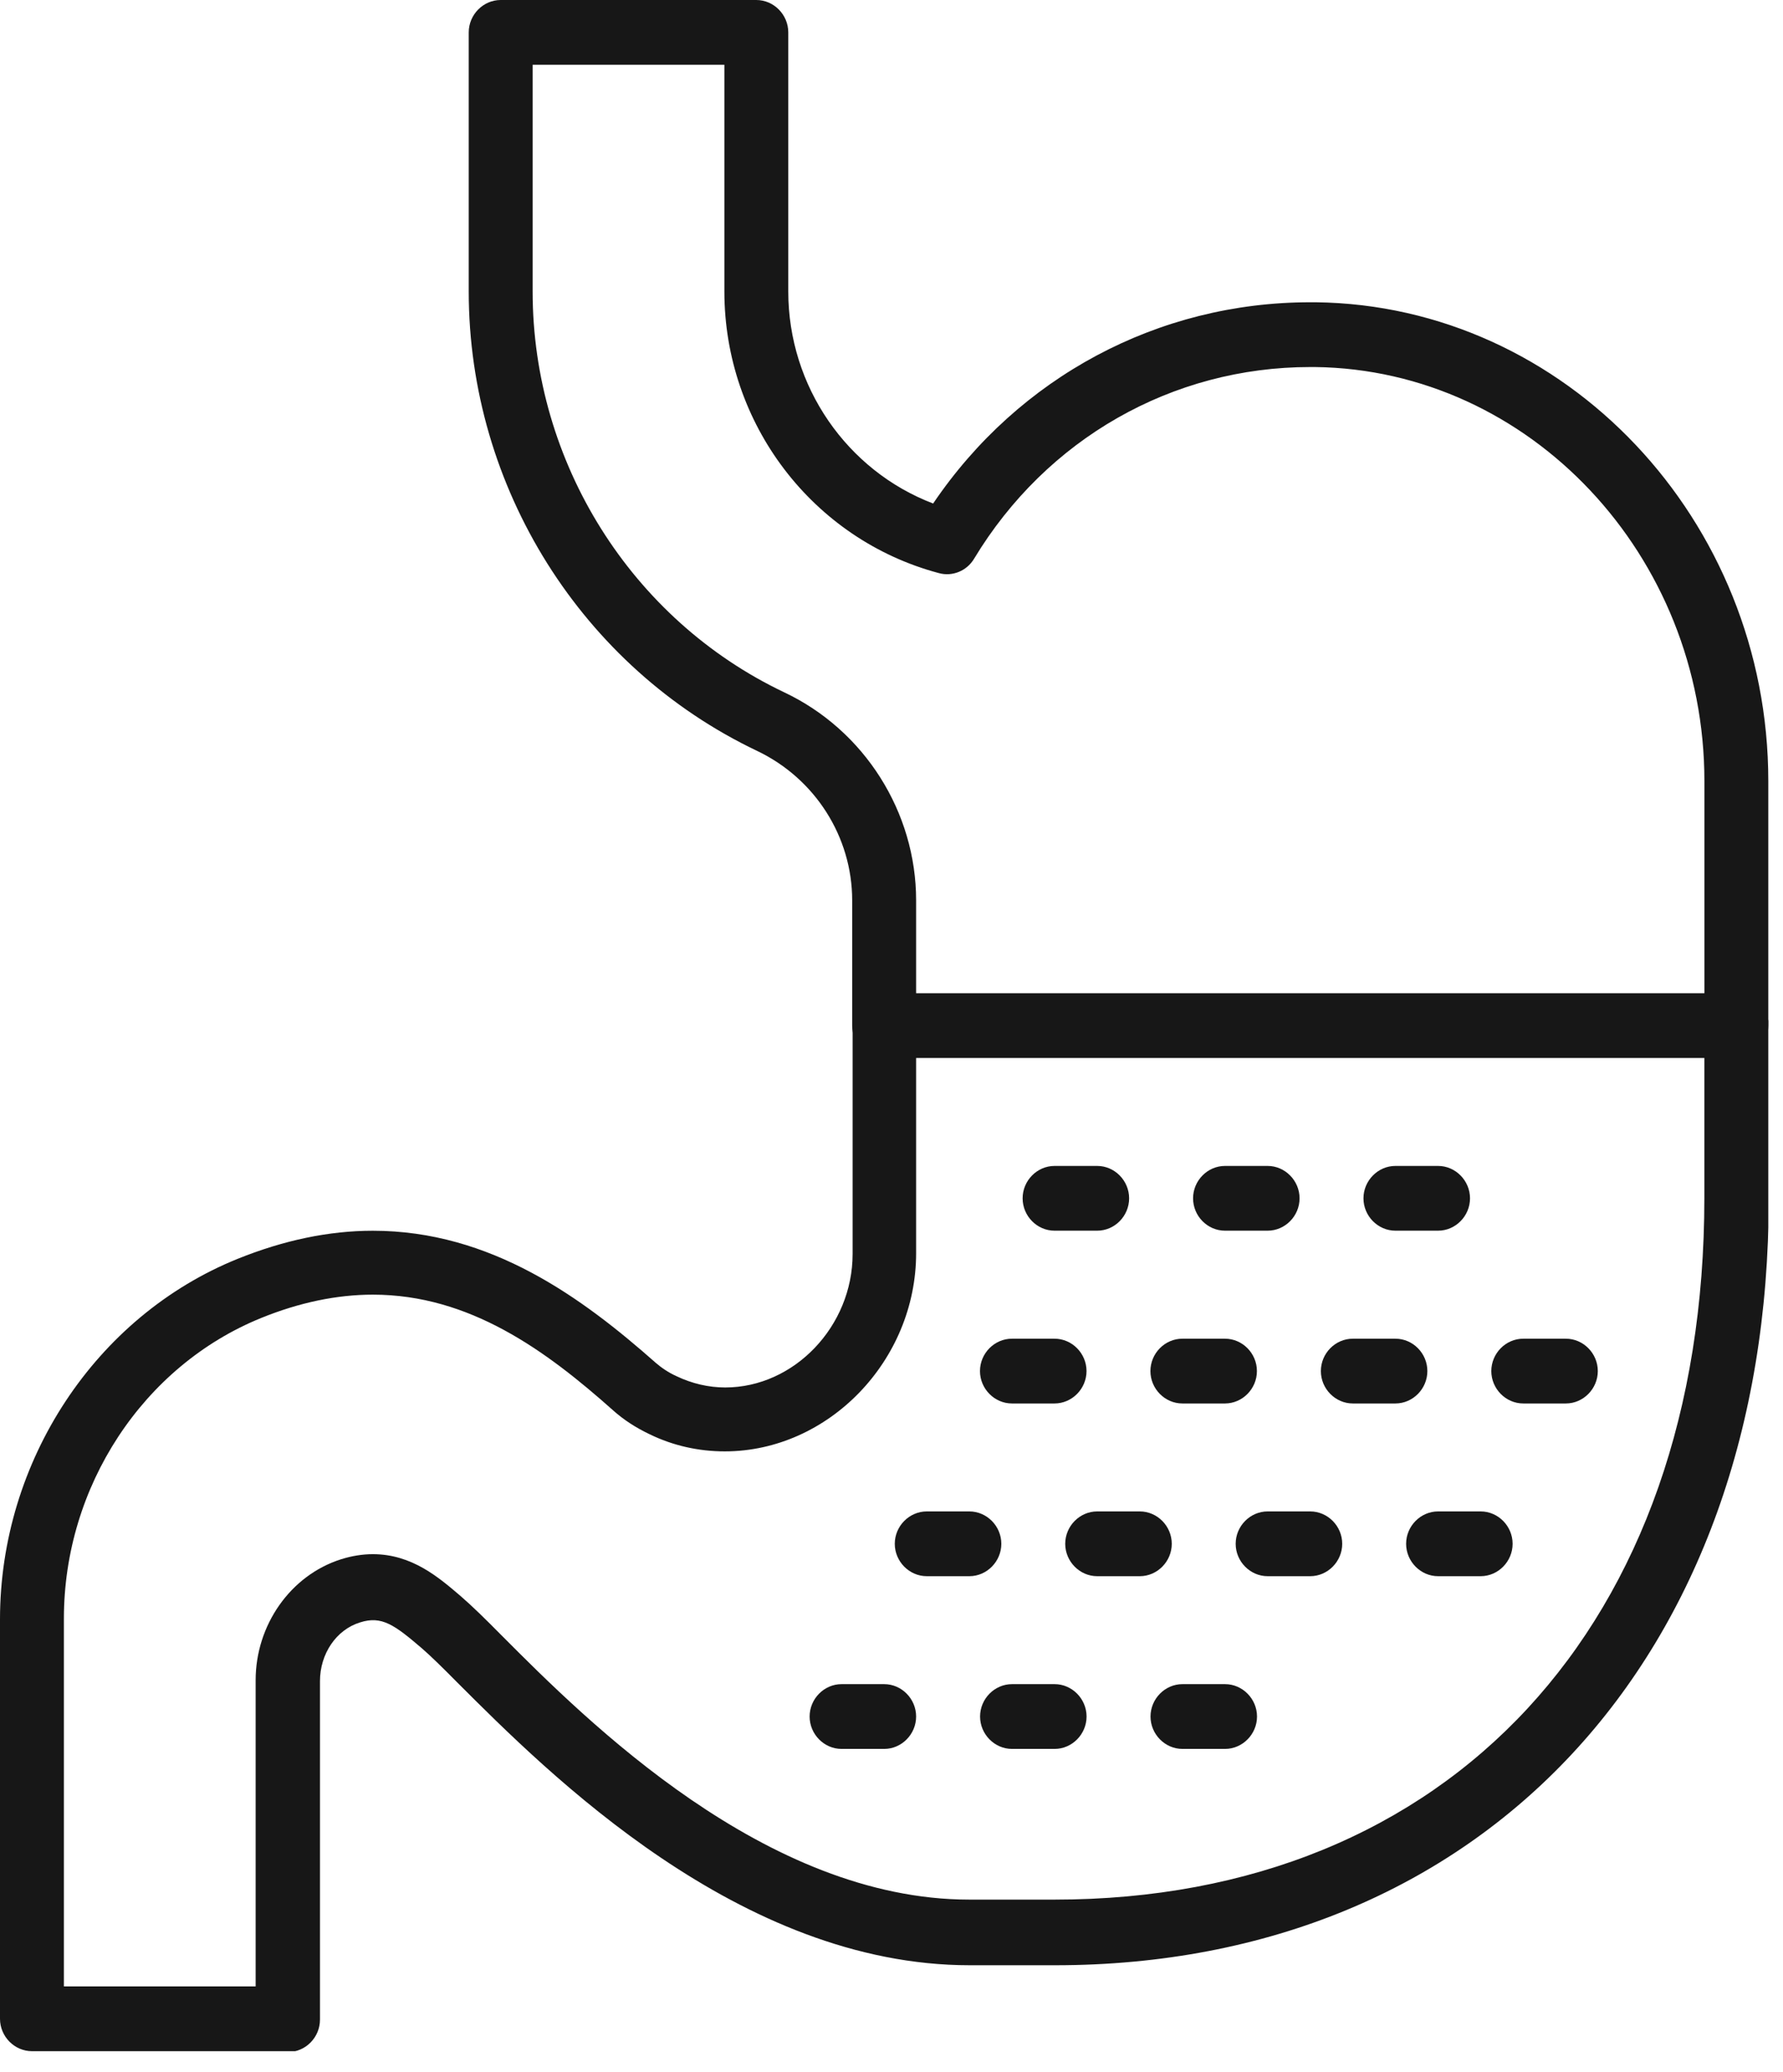
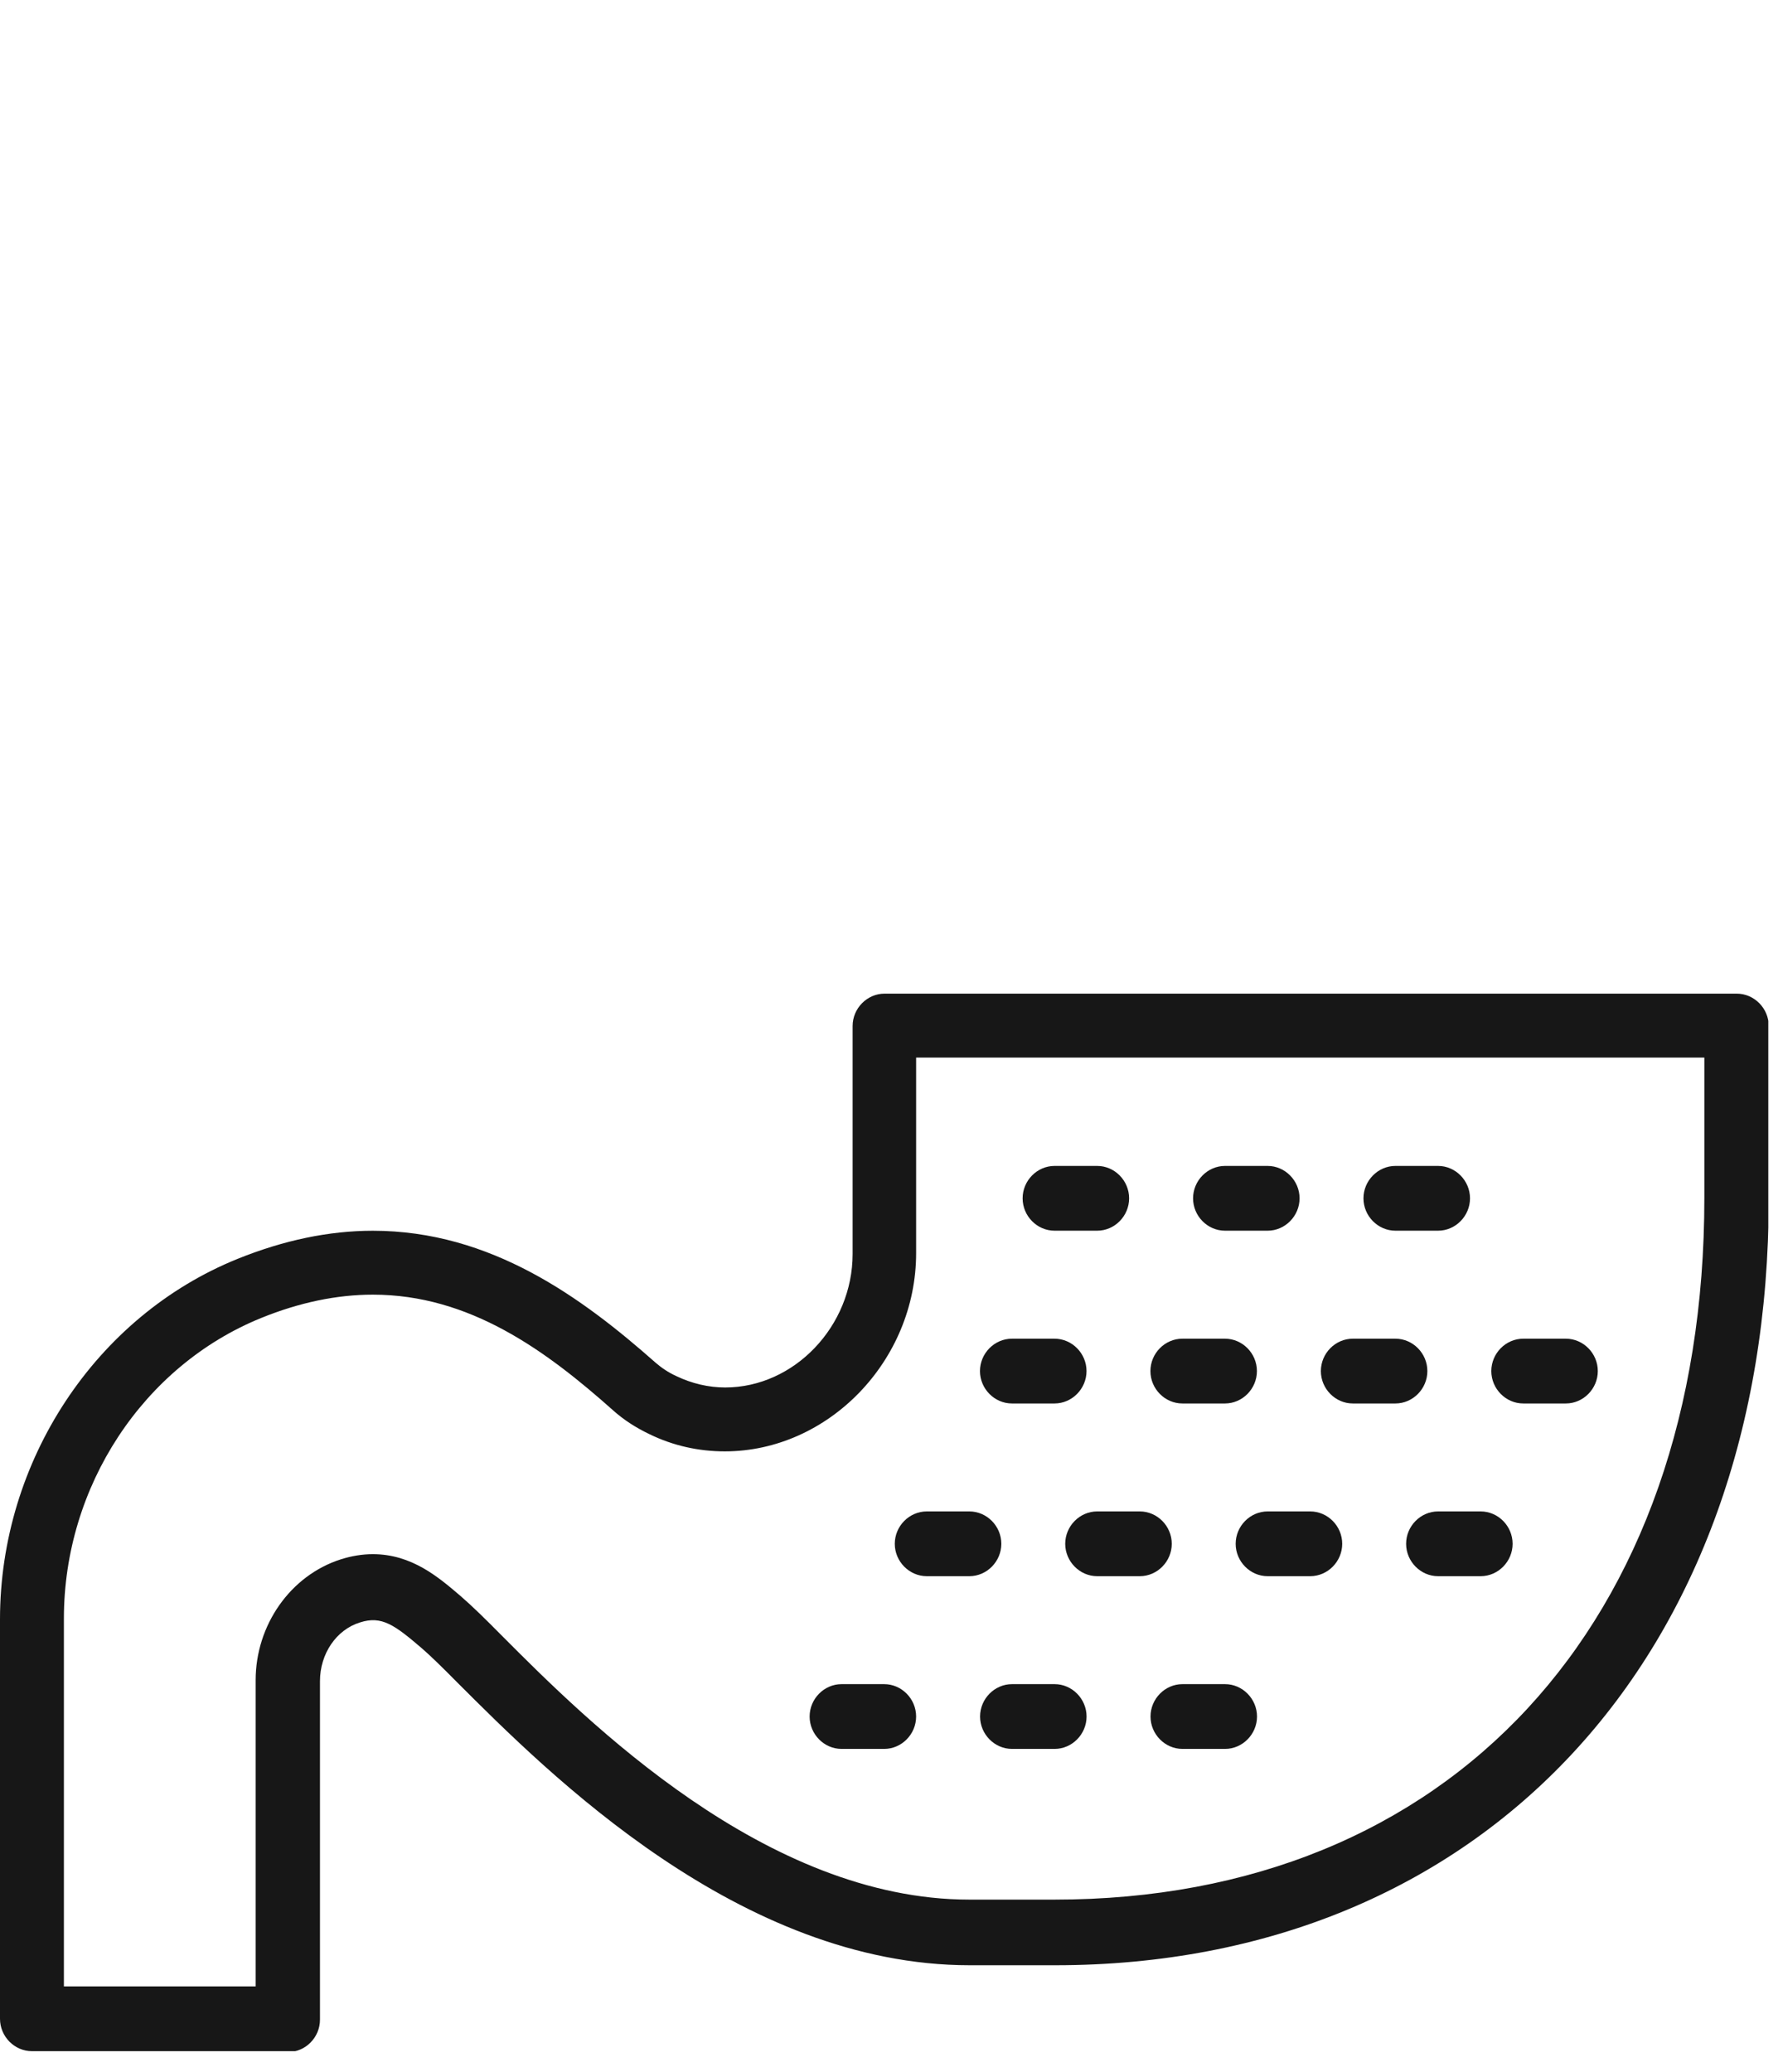
<svg xmlns="http://www.w3.org/2000/svg" width="37" height="43" viewBox="0 0 37 43" fill="none">
  <g clip-path="url(#clip0_375_1495)">
-     <path d="M36.032 21.953H18.348C18.171 21.953 18.003 21.881 17.879 21.756C17.755 21.631 17.684 21.46 17.684 21.281V18.683C17.684 17.365 16.915 16.156 15.713 15.582C12.079 13.853 9.727 10.116 9.727 6.048V0.672C9.727 0.305 10.027 0 10.39 0H15.695C16.058 0 16.358 0.305 16.358 0.672V6.048C16.358 8.02 17.578 9.767 19.364 10.448C21.142 7.822 24.033 6.272 27.19 6.272H27.305C32.486 6.335 36.695 10.788 36.695 16.209V21.281C36.695 21.648 36.394 21.953 36.032 21.953ZM19.011 20.609H35.369V16.209C35.369 11.523 31.743 7.67 27.287 7.616H27.19C24.325 7.616 21.716 9.104 20.213 11.595C20.063 11.846 19.762 11.971 19.479 11.891C16.862 11.192 15.032 8.79 15.032 6.048V1.344H11.053V6.048C11.053 9.597 13.104 12.858 16.27 14.364C17.941 15.152 19.011 16.855 19.011 18.683V20.609Z" fill="#171717" />
    <path d="M5.968 42.562H0.663C0.301 42.562 0 42.258 0 41.89V33.602C0 30.322 1.981 27.312 4.934 26.12C5.889 25.735 6.826 25.538 7.737 25.538C10.186 25.538 12.078 26.926 13.608 28.279C13.723 28.378 13.864 28.477 14.041 28.557C14.36 28.709 14.704 28.79 15.049 28.79C16.482 28.79 17.693 27.518 17.693 26.021V21.29C17.693 20.923 17.994 20.618 18.356 20.618H36.04C36.403 20.618 36.704 20.923 36.704 21.29V24.874C36.704 34.39 30.753 40.779 21.893 40.779H20.125C15.35 40.779 11.389 36.81 9.488 34.91C9.178 34.596 8.931 34.355 8.754 34.202C8.188 33.718 7.923 33.521 7.472 33.665C6.976 33.817 6.64 34.319 6.64 34.883V41.908C6.64 42.276 6.34 42.58 5.977 42.58L5.968 42.562ZM1.326 41.218H5.305V34.865C5.305 33.718 6.03 32.688 7.074 32.356C7.295 32.285 7.525 32.249 7.737 32.249C8.55 32.249 9.107 32.733 9.558 33.118C9.797 33.324 10.071 33.593 10.407 33.933C12.184 35.717 15.889 39.417 20.116 39.417H21.884C30.072 39.417 35.368 33.7 35.368 24.857V21.944H19.011V26.003C19.011 28.235 17.189 30.116 15.04 30.116C14.501 30.116 13.97 30 13.475 29.758C13.192 29.623 12.945 29.462 12.733 29.274C11.327 28.02 9.744 26.864 7.737 26.864C6.994 26.864 6.216 27.025 5.42 27.348C2.971 28.342 1.326 30.842 1.326 33.584V41.2V41.218Z" fill="#171717" />
    <path d="M29.842 25.537H28.957C28.595 25.537 28.294 25.233 28.294 24.865C28.294 24.498 28.595 24.193 28.957 24.193H29.842C30.204 24.193 30.505 24.498 30.505 24.865C30.505 25.233 30.204 25.537 29.842 25.537ZM26.305 25.537H25.421C25.058 25.537 24.758 25.233 24.758 24.865C24.758 24.498 25.058 24.193 25.421 24.193H26.305C26.667 24.193 26.968 24.498 26.968 24.865C26.968 25.233 26.667 25.537 26.305 25.537ZM22.768 25.537H21.884C21.521 25.537 21.221 25.233 21.221 24.865C21.221 24.498 21.521 24.193 21.884 24.193H22.768C23.131 24.193 23.431 24.498 23.431 24.865C23.431 25.233 23.131 25.537 22.768 25.537Z" fill="#171717" />
    <path d="M32.494 29.122H31.61C31.247 29.122 30.947 28.817 30.947 28.45C30.947 28.082 31.247 27.778 31.61 27.778H32.494C32.856 27.778 33.157 28.082 33.157 28.45C33.157 28.817 32.856 29.122 32.494 29.122ZM28.957 29.122H28.073C27.71 29.122 27.41 28.817 27.41 28.45C27.41 28.082 27.71 27.778 28.073 27.778H28.957C29.32 27.778 29.62 28.082 29.62 28.45C29.62 28.817 29.32 29.122 28.957 29.122ZM25.42 29.122H24.536C24.173 29.122 23.873 28.817 23.873 28.45C23.873 28.082 24.173 27.778 24.536 27.778H25.42C25.783 27.778 26.083 28.082 26.083 28.45C26.083 28.817 25.783 29.122 25.42 29.122ZM21.883 29.122H20.999C20.637 29.122 20.336 28.817 20.336 28.45C20.336 28.082 20.637 27.778 20.999 27.778H21.883C22.246 27.778 22.547 28.082 22.547 28.45C22.547 28.817 22.246 29.122 21.883 29.122Z" fill="#171717" />
    <path d="M30.726 32.706H29.842C29.48 32.706 29.179 32.401 29.179 32.034C29.179 31.666 29.48 31.362 29.842 31.362H30.726C31.089 31.362 31.389 31.666 31.389 32.034C31.389 32.401 31.089 32.706 30.726 32.706ZM27.189 32.706H26.305C25.943 32.706 25.642 32.401 25.642 32.034C25.642 31.666 25.943 31.362 26.305 31.362H27.189C27.552 31.362 27.853 31.666 27.853 32.034C27.853 32.401 27.552 32.706 27.189 32.706ZM23.653 32.706H22.768C22.406 32.706 22.105 32.401 22.105 32.034C22.105 31.666 22.406 31.362 22.768 31.362H23.653C24.015 31.362 24.316 31.666 24.316 32.034C24.316 32.401 24.015 32.706 23.653 32.706ZM20.116 32.706H19.232C18.869 32.706 18.568 32.401 18.568 32.034C18.568 31.666 18.869 31.362 19.232 31.362H20.116C20.478 31.362 20.779 31.666 20.779 32.034C20.779 32.401 20.478 32.706 20.116 32.706Z" fill="#171717" />
    <path d="M25.422 36.29H24.538C24.175 36.29 23.875 35.985 23.875 35.618C23.875 35.251 24.175 34.946 24.538 34.946H25.422C25.784 34.946 26.085 35.251 26.085 35.618C26.085 35.985 25.784 36.29 25.422 36.29ZM21.885 36.29H21.001C20.638 36.29 20.338 35.985 20.338 35.618C20.338 35.251 20.638 34.946 21.001 34.946H21.885C22.247 34.946 22.548 35.251 22.548 35.618C22.548 35.985 22.247 36.29 21.885 36.29ZM18.348 36.29H17.464C17.101 36.29 16.801 35.985 16.801 35.618C16.801 35.251 17.101 34.946 17.464 34.946H18.348C18.711 34.946 19.011 35.251 19.011 35.618C19.011 35.985 18.711 36.29 18.348 36.29Z" fill="#171717" />
  </g>
  <defs>
    <clipPath id="clip0_375_1495">
      <rect width="36.695" height="42.562" fill="white" />
    </clipPath>
  </defs>
</svg>